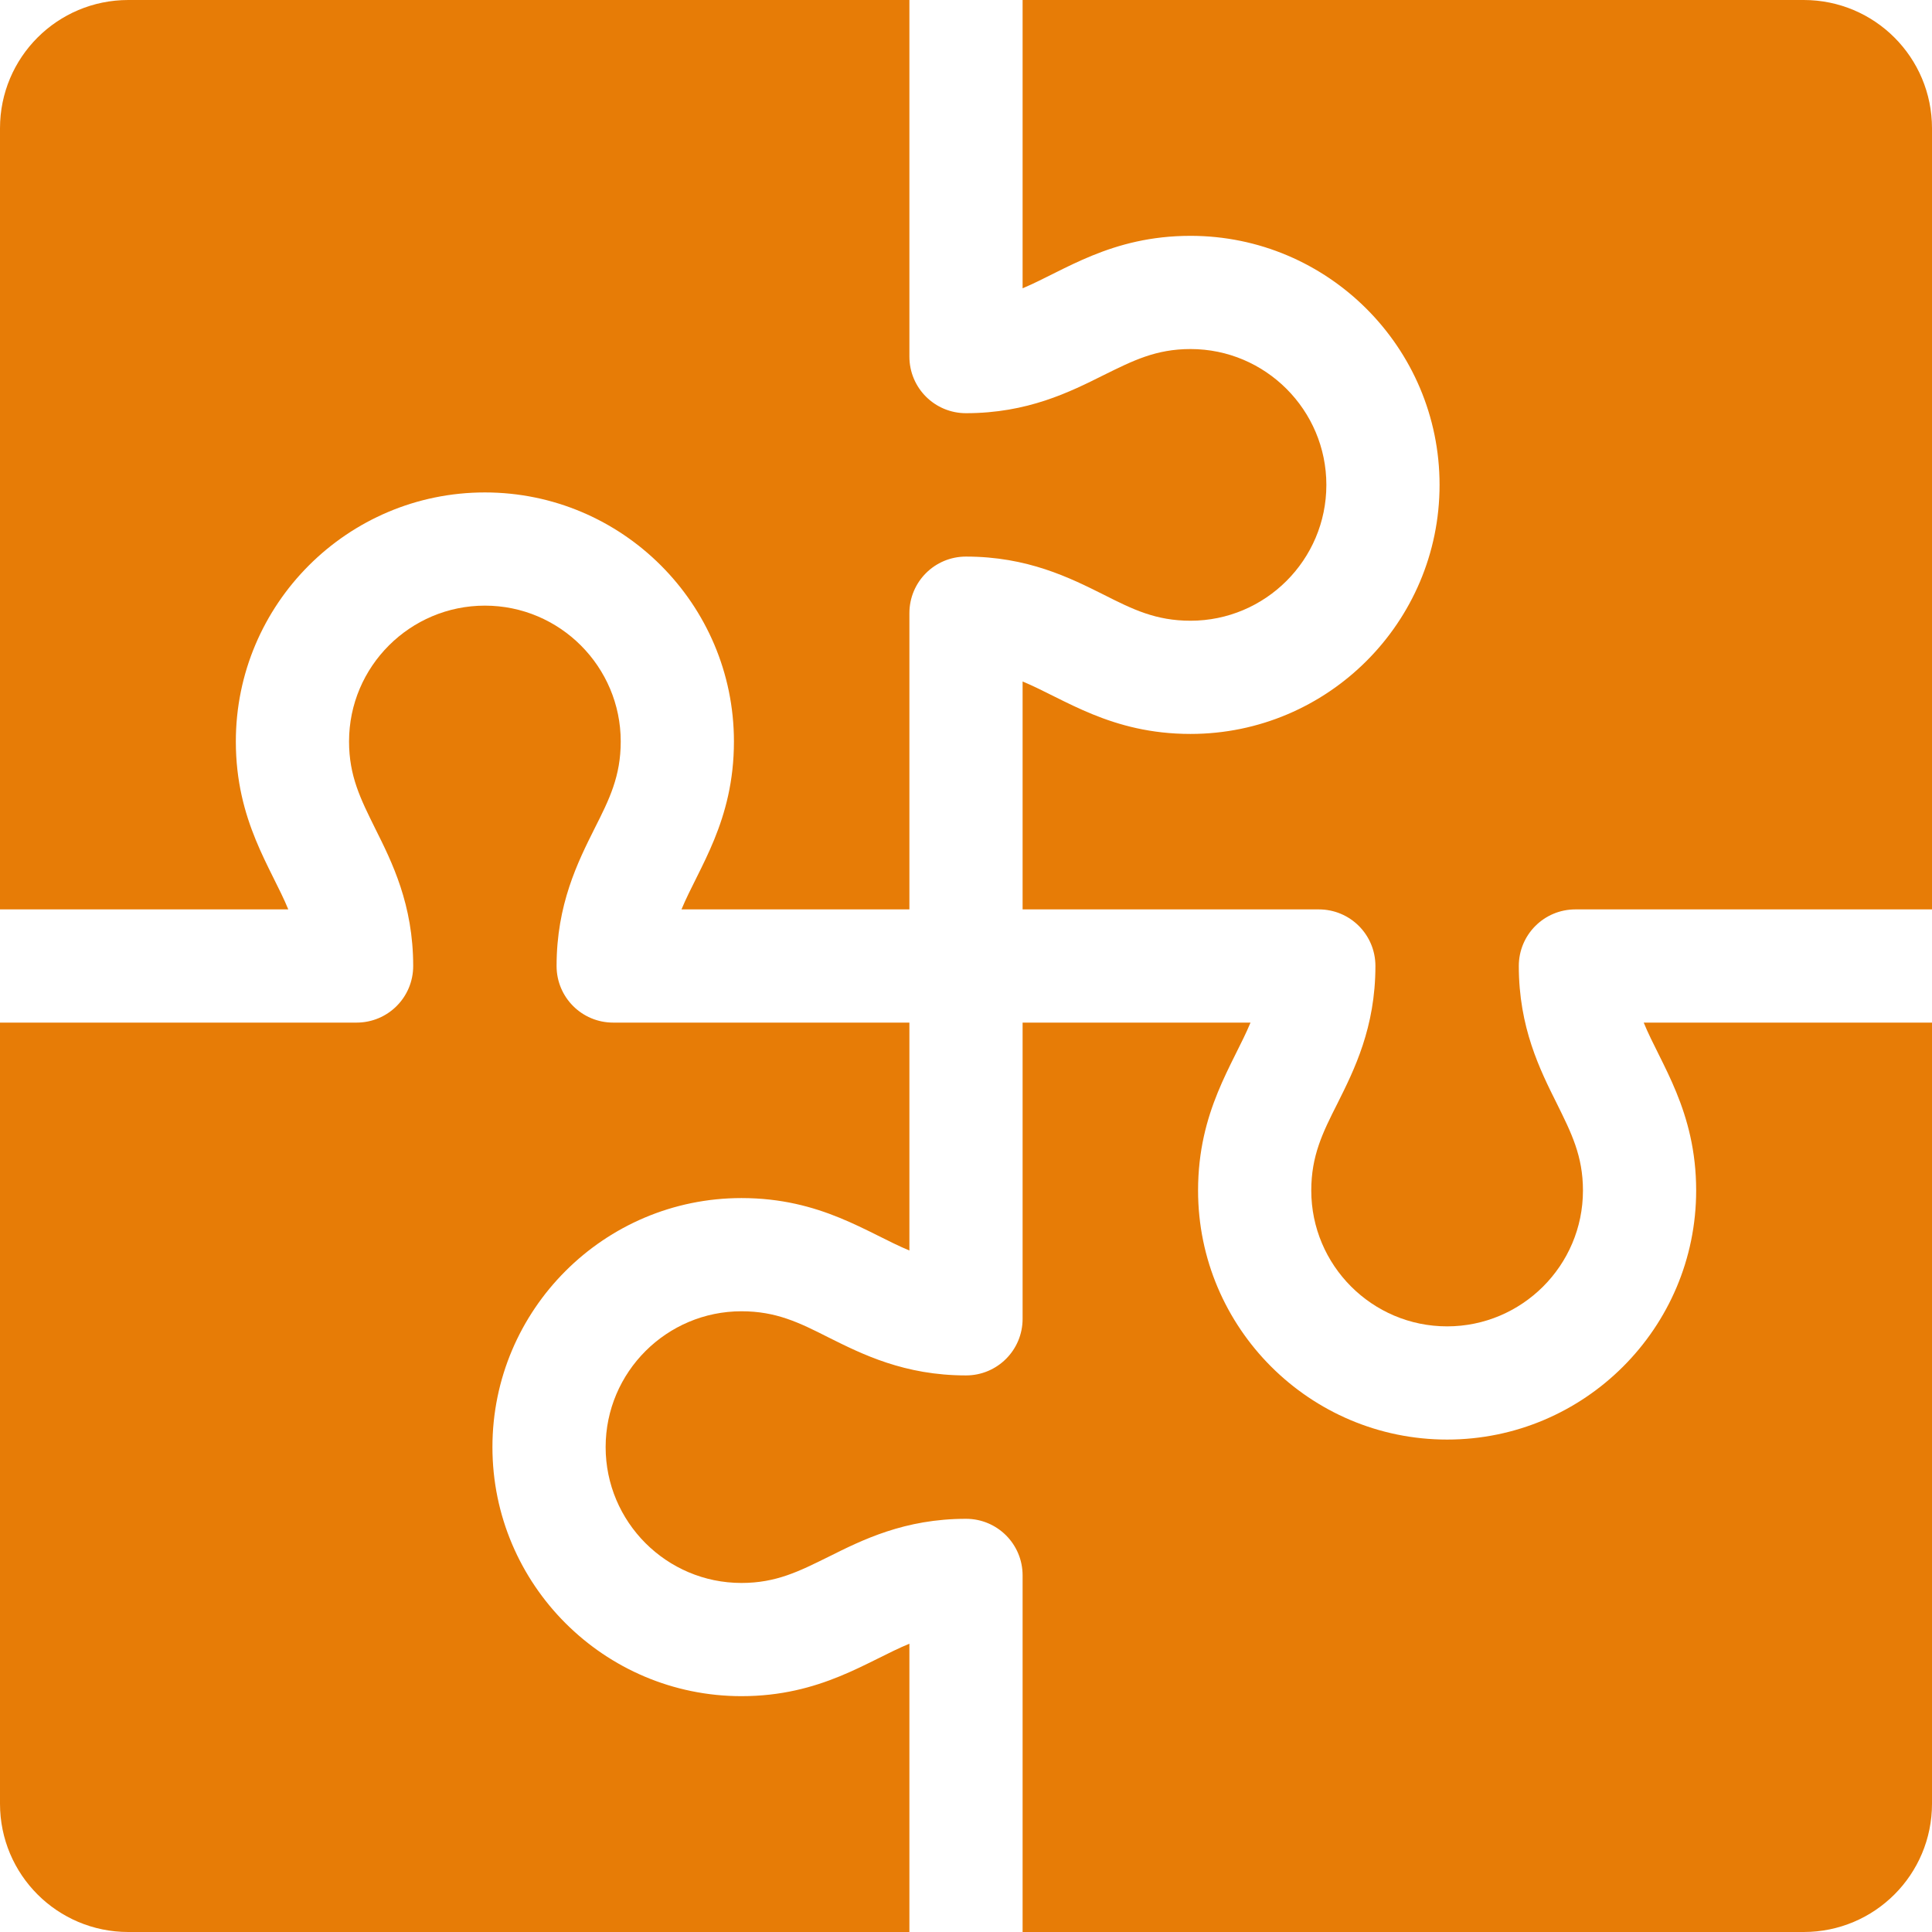
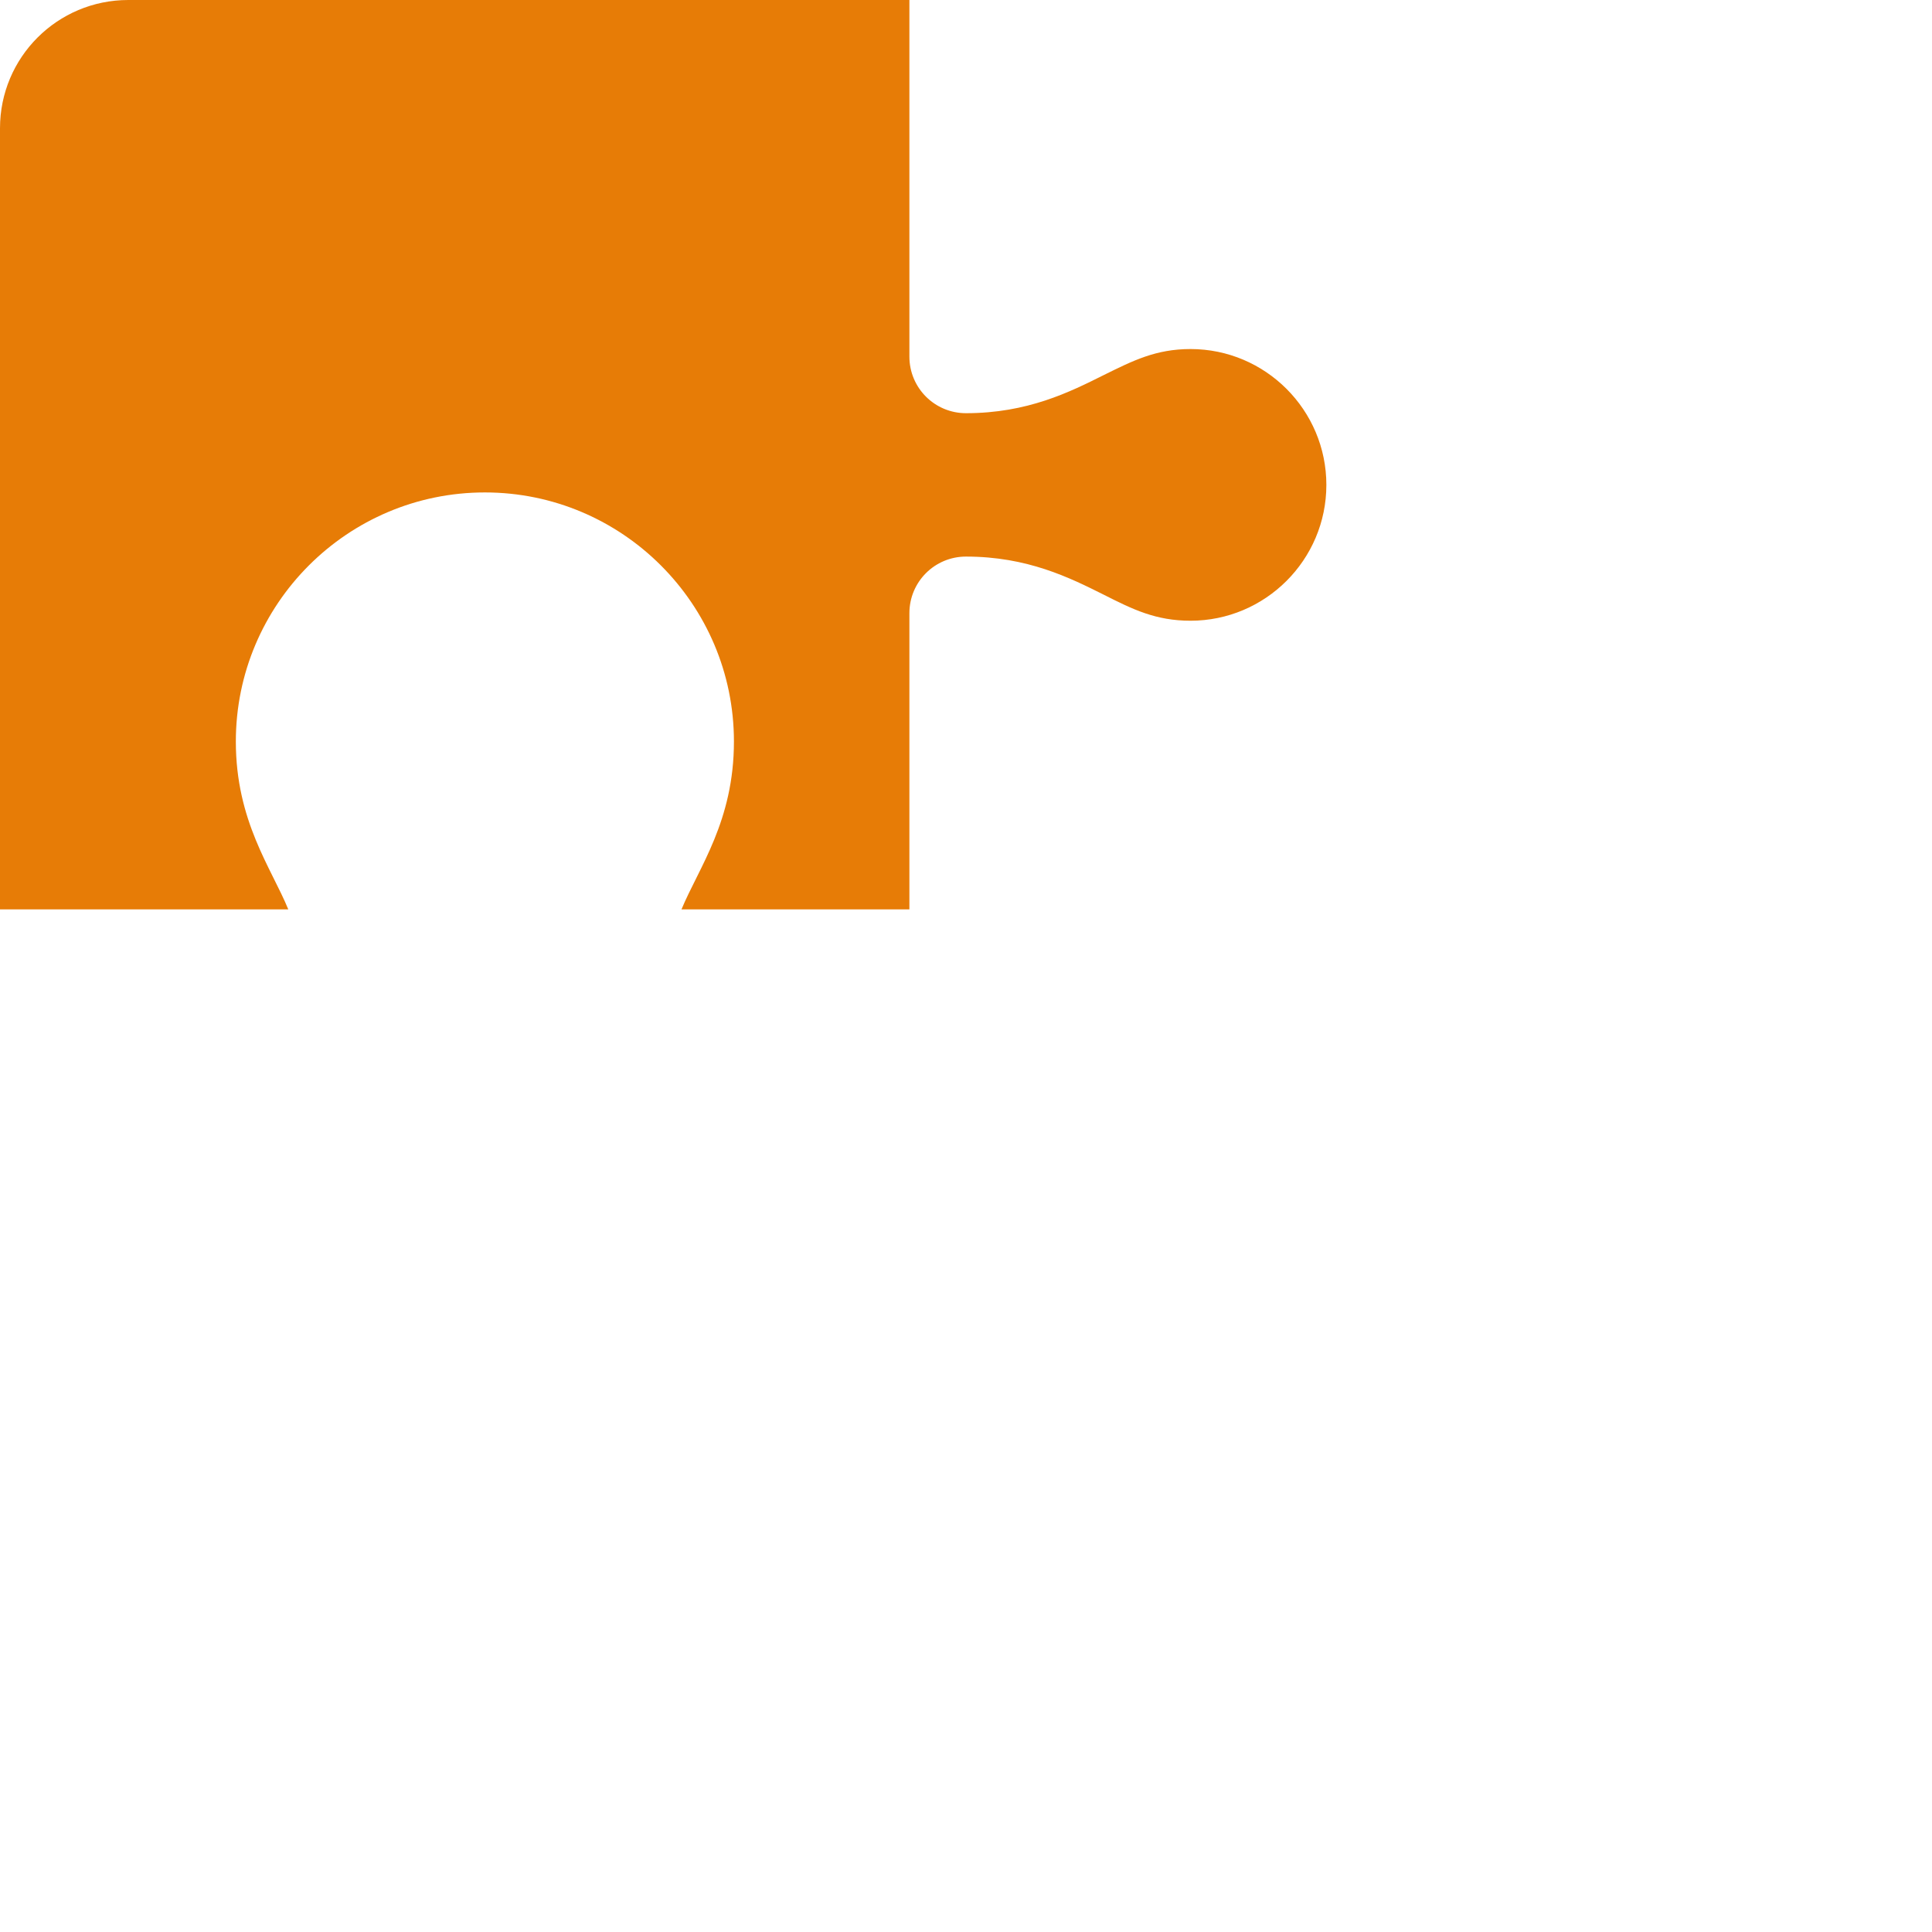
<svg xmlns="http://www.w3.org/2000/svg" version="1.1" id="Capa_1" x="0px" y="0px" viewBox="0 0 512 512" style="enable-background:new 0 0 512 512;" xml:space="preserve">
  <style type="text/css"> .st0{fill:#E77C06;} </style>
  <g>
-     <path class="st0" d="M478,0H271v76.4c11-4.6,23.4-13.9,44.5-13.9c36.4,0,66,29.6,66,66s-29.6,66-66,66c-21.1,0-33.4-9.3-44.5-13.9 V241h78.5c8.3,0,15,6.7,15,15c0,16.3-5.6,27.5-10.1,36.5c-3.9,7.7-6.9,13.8-6.9,23c0,19.8,16.1,36,36,36c19.8,0,36-16.1,36-36 c0-9.2-3.1-15.3-6.9-23c-4.5-9-10.1-20.2-10.1-36.5c0-8.3,6.7-15,15-15H512V34C512,15.2,496.8,0,478,0z" />
    <path class="st0" d="M62.5,196.5c0-36.4,29.6-66,66-66s66,29.6,66,66c0,21.1-9.3,33.4-13.9,44.5H241v-78.5c0-8.3,6.7-15,15-15 c16.3,0,27.5,5.6,36.5,10.1c7.7,3.9,13.8,6.9,23,6.9c19.8,0,36-16.1,36-36c0-19.8-16.1-36-36-36c-9.2,0-15.3,3.1-23,6.9 c-9,4.5-20.2,10.1-36.5,10.1c-8.3,0-15-6.7-15-15V0H34C15.2,0,0,15.2,0,34v207h76.4C71.9,230,62.5,217.6,62.5,196.5L62.5,196.5z" />
-     <path class="st0" d="M449.5,315.5c0,36.4-29.6,66-66,66s-66-29.6-66-66c0-21.1,9.3-33.4,13.9-44.5H271v78.5c0,8.3-6.7,15-15,15 c-16.3,0-27.5-5.6-36.5-10.1c-7.7-3.9-13.8-6.9-23-6.9c-19.8,0-36,16.1-36,36c0,19.8,16.1,36,36,36c9.2,0,15.3-3.1,23-6.9 c9-4.5,20.2-10.1,36.5-10.1c8.3,0,15,6.7,15,15V512h207c18.8,0,34-15.2,34-34V271h-76.4C440.1,282,449.5,294.4,449.5,315.5z" />
-     <path class="st0" d="M196.5,449.5c-36.4,0-66-29.6-66-66s29.6-66,66-66c21.1,0,33.4,9.3,44.5,13.9V271h-78.5c-8.3,0-15-6.7-15-15 c0-16.3,5.6-27.5,10.1-36.5c3.9-7.7,6.9-13.8,6.9-23c0-19.8-16.1-36-36-36c-19.8,0-36,16.1-36,36c0,9.2,3.1,15.3,6.9,23 c4.5,9,10.1,20.2,10.1,36.5c0,8.3-6.7,15-15,15H0v207c0,18.8,15.2,34,34,34h207v-76.4C230,440.1,217.6,449.5,196.5,449.5 L196.5,449.5z" />
  </g>
</svg>